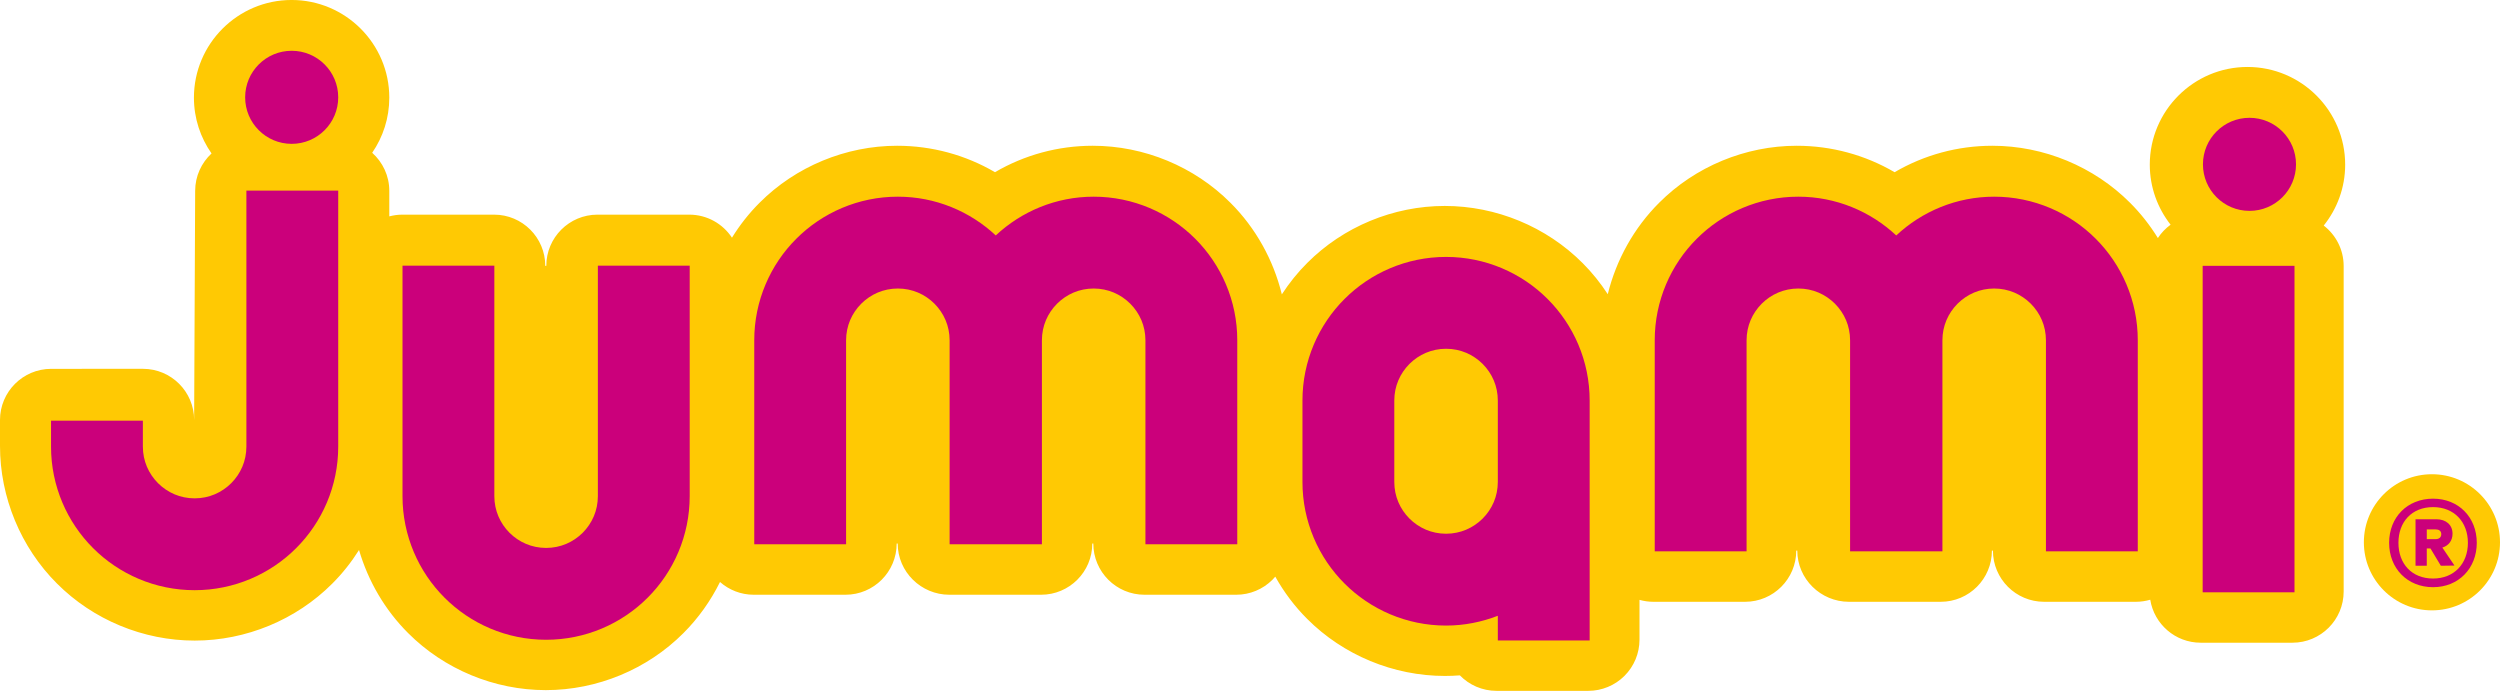
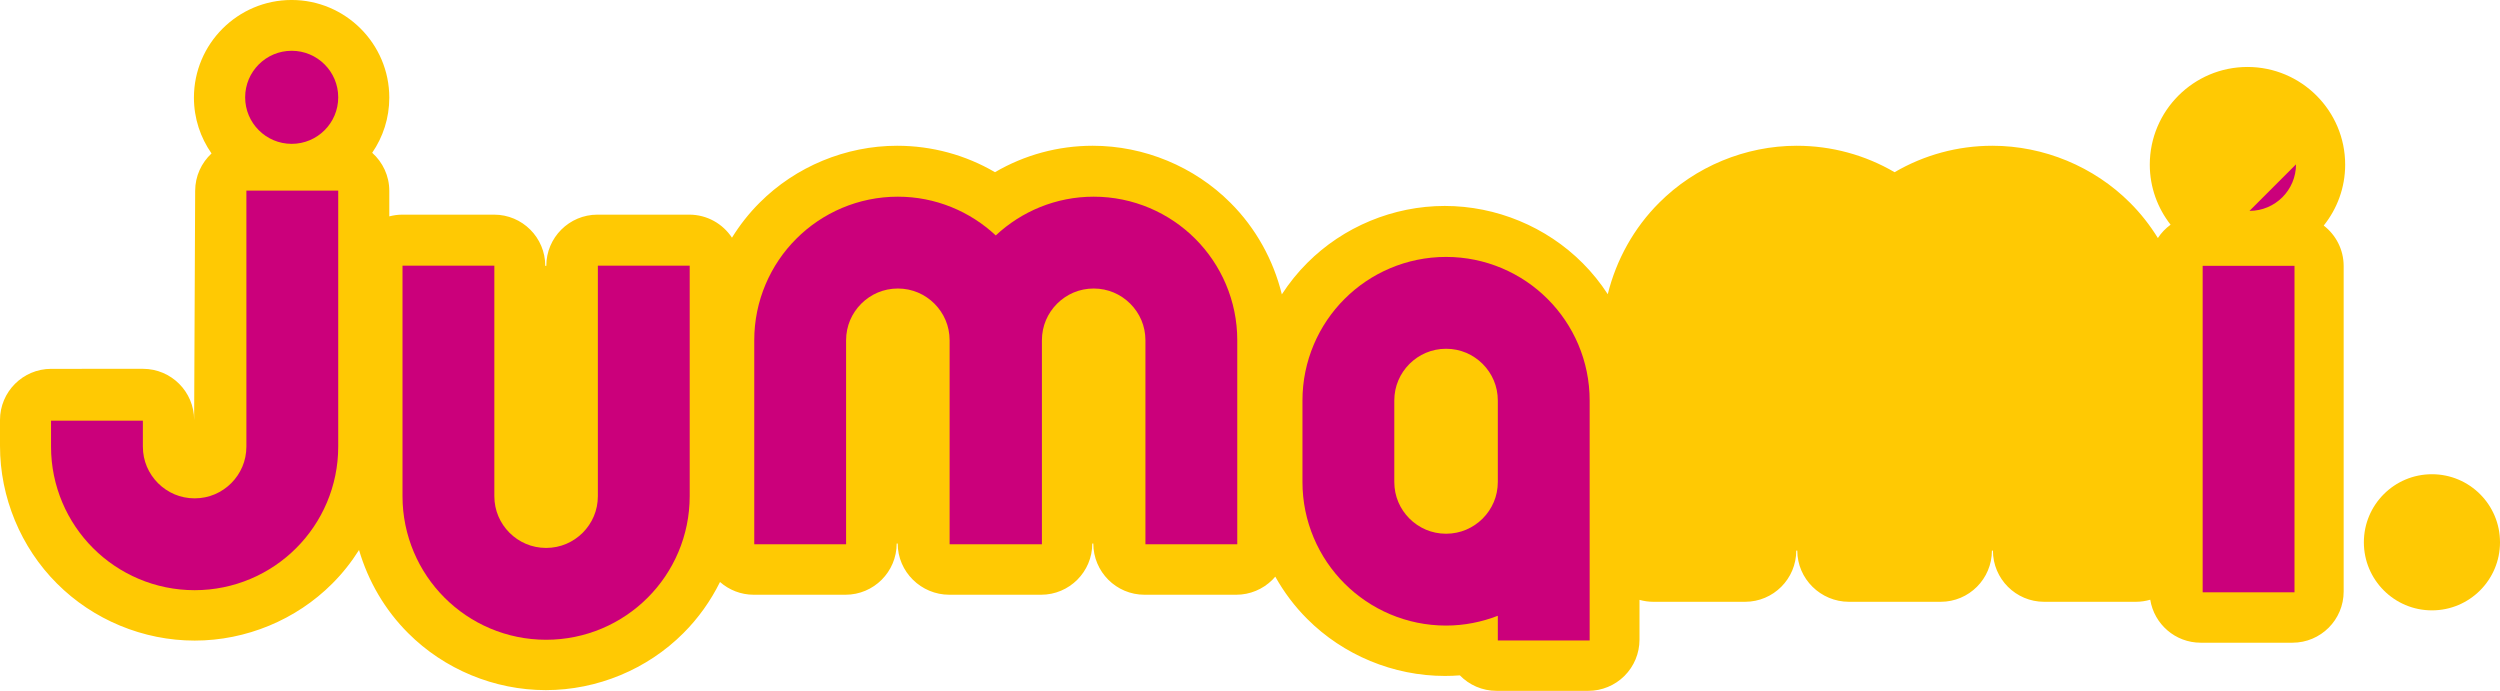
<svg xmlns="http://www.w3.org/2000/svg" id="Layer_2" viewBox="0 0 321.095 88.731">
  <g id="Layer_1-2">
    <path d="M288.661,8.601c-6.918,0-12.547,5.629-12.547,12.547,0,2.908,1.005,5.582,2.672,7.713-.642.468-1.197,1.047-1.633,1.713-1.008-1.635-2.199-3.159-3.567-4.523-4.644-4.657-11.086-7.329-17.695-7.329-4.456,0-8.77,1.183-12.554,3.396-3.785-2.213-8.103-3.396-12.575-3.396-6.587,0-13.029,2.672-17.66,7.316-3.241,3.232-5.517,7.334-6.604,11.749-.936-1.44-2.018-2.787-3.24-4.006-4.645-4.658-11.087-7.329-17.696-7.329s-13.029,2.671-17.661,7.316c-1.233,1.23-2.322,2.588-3.264,4.039-1.084-4.422-3.359-8.528-6.596-11.756-4.644-4.657-11.086-7.329-17.695-7.329-4.455,0-8.768,1.182-12.552,3.395-3.785-2.213-8.102-3.395-12.572-3.395-6.588,0-13.03,2.672-17.661,7.316-1.36,1.356-2.545,2.869-3.549,4.49-1.176-1.781-3.194-2.958-5.488-2.958h-11.784c-3.631,0-6.575,2.944-6.575,6.576h-.132c0-3.632-2.944-6.576-6.575-6.576h-11.784c-.579,0-1.138.083-1.673.223v-3.273c0-1.947-.851-3.691-2.197-4.895,1.384-2.017,2.197-4.453,2.197-7.078,0-6.918-5.629-12.547-12.547-12.547s-12.546,5.629-12.546,12.547c0,2.663.84,5.13,2.261,7.163-1.291,1.201-2.103,2.909-2.103,4.81l-.131,29.428c0-3.631-2.944-6.575-6.576-6.575H6.576C2.944,47.373,0,50.317,0,53.948v3.324c-.004,6.593,2.668,13.04,7.316,17.675,4.645,4.658,11.086,7.329,17.681,7.329h.015c6.587,0,13.029-2.671,17.66-7.315,1.312-1.309,2.46-2.763,3.441-4.32,1.175,4.006,3.332,7.707,6.301,10.668,4.645,4.658,11.087,7.329,17.681,7.329h.015c6.587,0,13.029-2.671,17.66-7.316,1.927-1.921,3.507-4.152,4.706-6.571,1.157,1.016,2.67,1.637,4.331,1.637h11.784c3.632,0,6.576-2.944,6.576-6.576h.131c0,3.632,3.002,6.576,6.634,6.576h11.784c3.631,0,6.575-2.944,6.575-6.576h.132c0,3.632,2.944,6.576,6.575,6.576h11.784c1.744,0,3.416-.693,4.649-1.926.128-.127.246-.263.362-.399,1.109,1.979,2.479,3.813,4.095,5.425,4.645,4.658,11.087,7.329,17.695,7.329.641,0,1.281-.025,1.919-.075,1.195,1.227,2.864,1.989,4.712,1.989h11.784c1.744,0,3.416-.693,4.65-1.926,1.233-1.233,1.925-2.905,1.925-4.649v-5.111c.566.158,1.159.249,1.775.249h11.784c3.631,0,6.575-2.944,6.575-6.576h.132c0,3.632,3.006,6.576,6.638,6.576h11.784c3.631,0,6.575-2.944,6.575-6.576h.131c0,3.632,2.945,6.576,6.576,6.576h11.784c.641,0,1.259-.096,1.845-.267.505,3.129,3.211,5.522,6.483,5.522h11.783c3.632,0,6.576-2.944,6.576-6.575v-41.805c0-2.117-1.005-3.996-2.56-5.198,1.719-2.148,2.754-4.865,2.754-7.823,0-6.918-5.629-12.547-12.547-12.547" style="fill:#ffc903;" />
    <path d="M312.353,60.909c-4.828,0-8.743,3.914-8.743,8.742s3.915,8.743,8.743,8.743,8.742-3.914,8.742-8.743-3.914-8.742-8.742-8.742" style="fill:#ffc903;" />
    <path d="M76.789,63.727c-.003,1.854-.735,3.479-1.947,4.701-1.222,1.212-2.846,1.944-4.701,1.947-1.854-.003-3.479-.735-4.701-1.947-1.212-1.222-1.944-2.847-1.947-4.701v-29.608h-11.795v29.608c-.003,5.074,2.073,9.722,5.402,13.041,3.319,3.329,7.967,5.405,13.041,5.402,5.074.003,9.723-2.073,13.041-5.402,3.329-3.319,5.405-7.967,5.402-13.041v-29.608h-11.795v29.608Z" style="fill:#cb007b;" />
    <rect x="282.906" y="34.143" width="11.795" height="41.932" style="fill:#cb007b;" />
    <path d="M198.77,38.401c-3.318-3.328-7.967-5.405-13.041-5.402-5.074-.003-9.722,2.074-13.041,5.402-3.329,3.319-5.405,7.967-5.402,13.042v10.46c-.003,5.075,2.073,9.723,5.402,13.042,3.319,3.328,7.967,5.405,13.041,5.402,2.339.001,4.579-.457,6.648-1.258v3.174h11.795v-30.82c.003-5.075-2.073-9.723-5.402-13.042M192.377,55.334v6.569c-.003,1.855-.735,3.48-1.947,4.701-1.222,1.212-2.846,1.944-4.701,1.947-1.854-.003-3.479-.735-4.701-1.947-1.212-1.221-1.944-2.846-1.947-4.701v-10.46c.003-1.855.735-3.48,1.947-4.701,1.222-1.212,2.847-1.944,4.701-1.947,1.855.003,3.479.735,4.701,1.947,1.212,1.221,1.944,2.846,1.947,4.701v3.891Z" style="fill:#cb007b;" />
    <path d="M31.646,24.484v32.875c-.003,1.854-.735,3.479-1.947,4.7-1.222,1.213-2.846,1.945-4.701,1.948-1.854-.003-3.479-.735-4.701-1.948-1.212-1.221-1.944-2.846-1.947-4.7v-3.331H6.555v3.331c-.003,5.074,2.073,9.722,5.402,13.041,3.319,3.328,7.967,5.405,13.041,5.402,5.074.003,9.722-2.074,13.041-5.402,3.329-3.319,5.405-7.967,5.402-13.041V24.484h-11.795Z" style="fill:#cb007b;" />
    <path d="M153.509,30.664c-3.319-3.328-7.967-5.405-13.041-5.402-4.848-.003-9.293,1.906-12.575,4.977-3.282-3.071-7.727-4.98-12.575-4.977-5.074-.003-9.722,2.074-13.041,5.402-3.328,3.319-5.405,7.967-5.402,13.041v26.203h11.795v-26.203c.003-1.854.735-3.479,1.948-4.7,1.221-1.213,2.846-1.945,4.7-1.948,1.855.003,3.479.735,4.701,1.948,1.212,1.221,1.944,2.846,1.947,4.7v26.203h11.854v-26.203c.003-1.854.735-3.479,1.947-4.7,1.222-1.213,2.846-1.945,4.701-1.948,1.854.003,3.479.735,4.7,1.948,1.213,1.221,1.945,2.846,1.948,4.7v26.203h11.795v-26.203c.003-5.074-2.074-9.722-5.402-13.041" style="fill:#cb007b;" />
-     <path d="M256.127,25.262c-4.849-.003-9.294,1.907-12.577,4.979-3.282-3.072-7.728-4.982-12.577-4.979-5.074-.003-9.722,2.073-13.041,5.402-3.328,3.319-5.405,7.967-5.402,13.041v27.109h11.796v-27.109c.003-1.854.735-3.479,1.947-4.701,1.221-1.212,2.846-1.944,4.7-1.947,1.855.003,3.48.735,4.701,1.947,1.213,1.222,1.944,2.847,1.947,4.701v27.109h11.858v-27.109c.003-1.854.735-3.479,1.947-4.701,1.222-1.212,2.846-1.944,4.701-1.947,1.854.003,3.479.735,4.701,1.947,1.212,1.222,1.944,2.847,1.947,4.701v27.109h11.795v-27.109c.003-5.074-2.073-9.722-5.402-13.041-3.319-3.329-7.967-5.405-13.041-5.402" style="fill:#cb007b;" />
    <path d="M37.464,6.522c-3.301,0-5.977,2.676-5.977,5.977s2.676,5.977,5.977,5.977,5.977-2.676,5.977-5.977-2.676-5.977-5.977-5.977" style="fill:#cb007b;" />
-     <path d="M288.919,27.085c3.301,0,5.977-2.676,5.977-5.977s-2.676-5.977-5.977-5.977-5.977,2.676-5.977,5.977,2.676,5.977,5.977,5.977" style="fill:#cb007b;" />
-     <path d="M306.854,69.719c0-3.279,2.335-5.67,5.644-5.67,3.279,0,5.614,2.391,5.614,5.67s-2.335,5.699-5.614,5.699c-3.309,0-5.644-2.418-5.644-5.699M308.05,69.719c0,2.697,1.723,4.587,4.448,4.587,2.695,0,4.474-1.89,4.474-4.587s-1.779-4.586-4.474-4.586c-2.725,0-4.448,1.89-4.448,4.586M313.693,70.331l1.556,2.308-1.752.027-1.333-2.223h-.473v2.223h-1.445v-5.976h2.669c1.25,0,2.084.723,2.084,1.862,0,.89-.501,1.529-1.306,1.779M311.691,67.996v1.251h1.139c.39,0,.723-.194.723-.639s-.333-.612-.723-.612h-1.139Z" style="fill:#cb007b;" />
+     <path d="M288.919,27.085c3.301,0,5.977-2.676,5.977-5.977" style="fill:#cb007b;" />
  </g>
</svg>